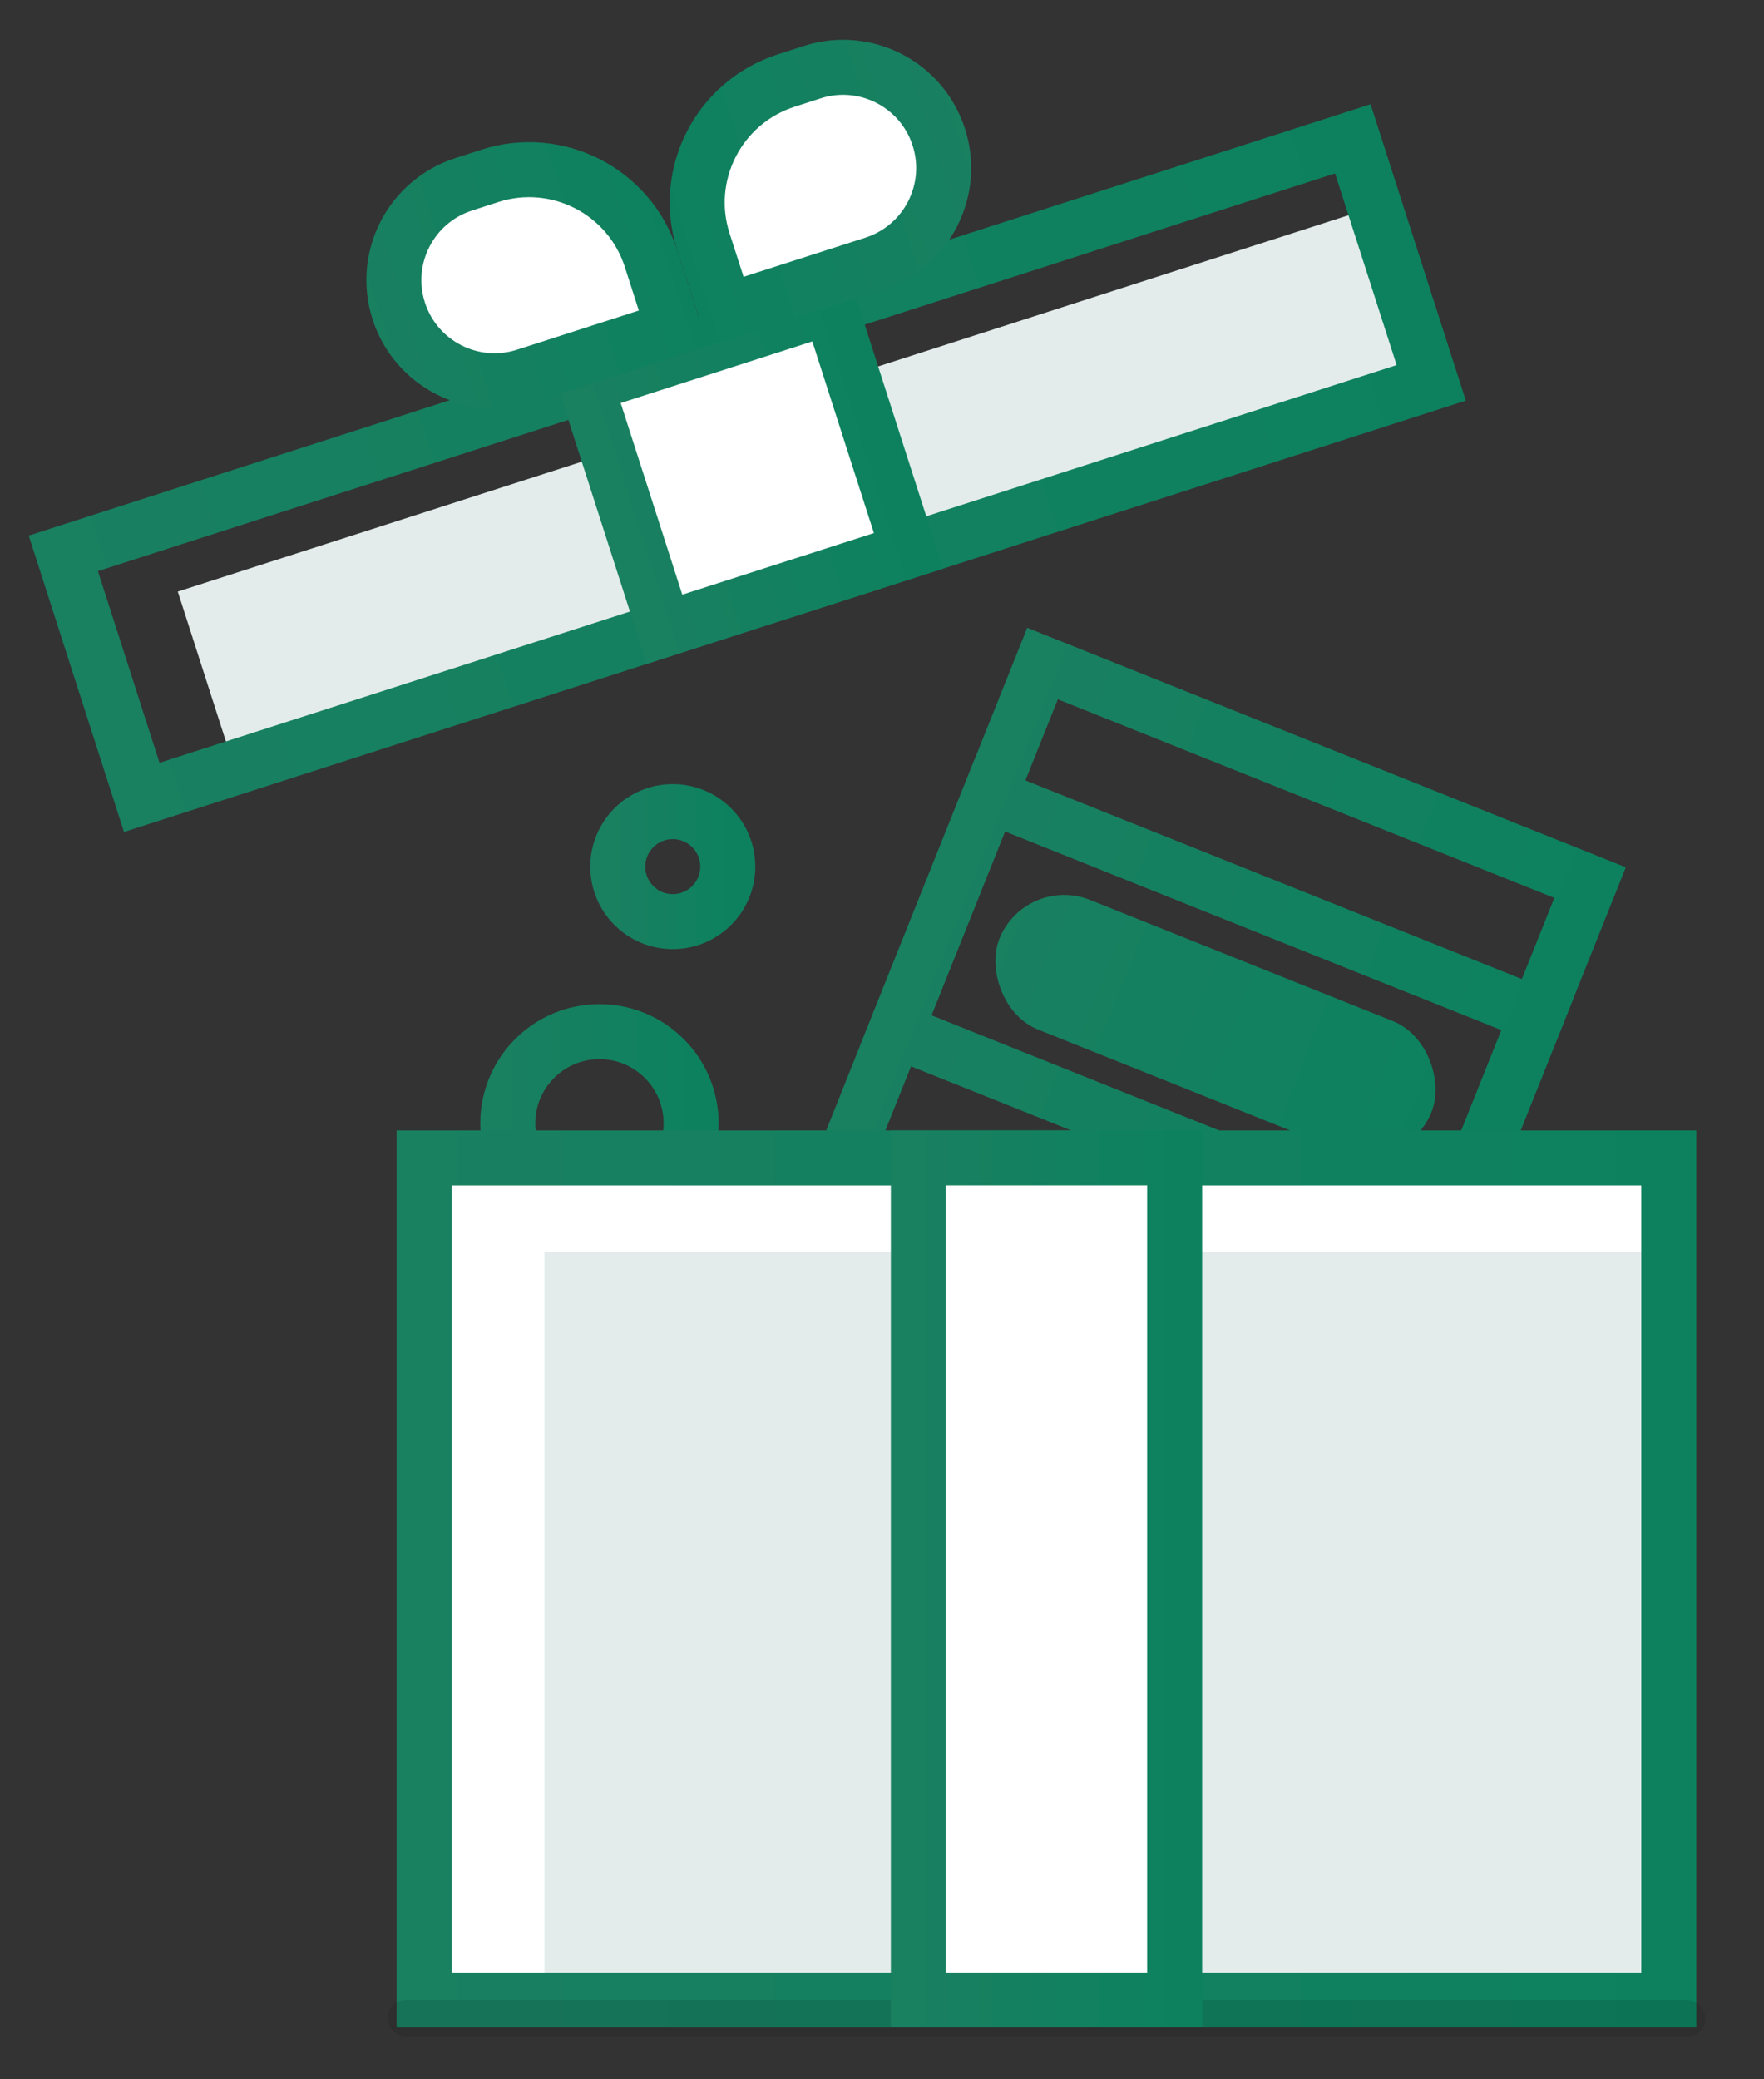
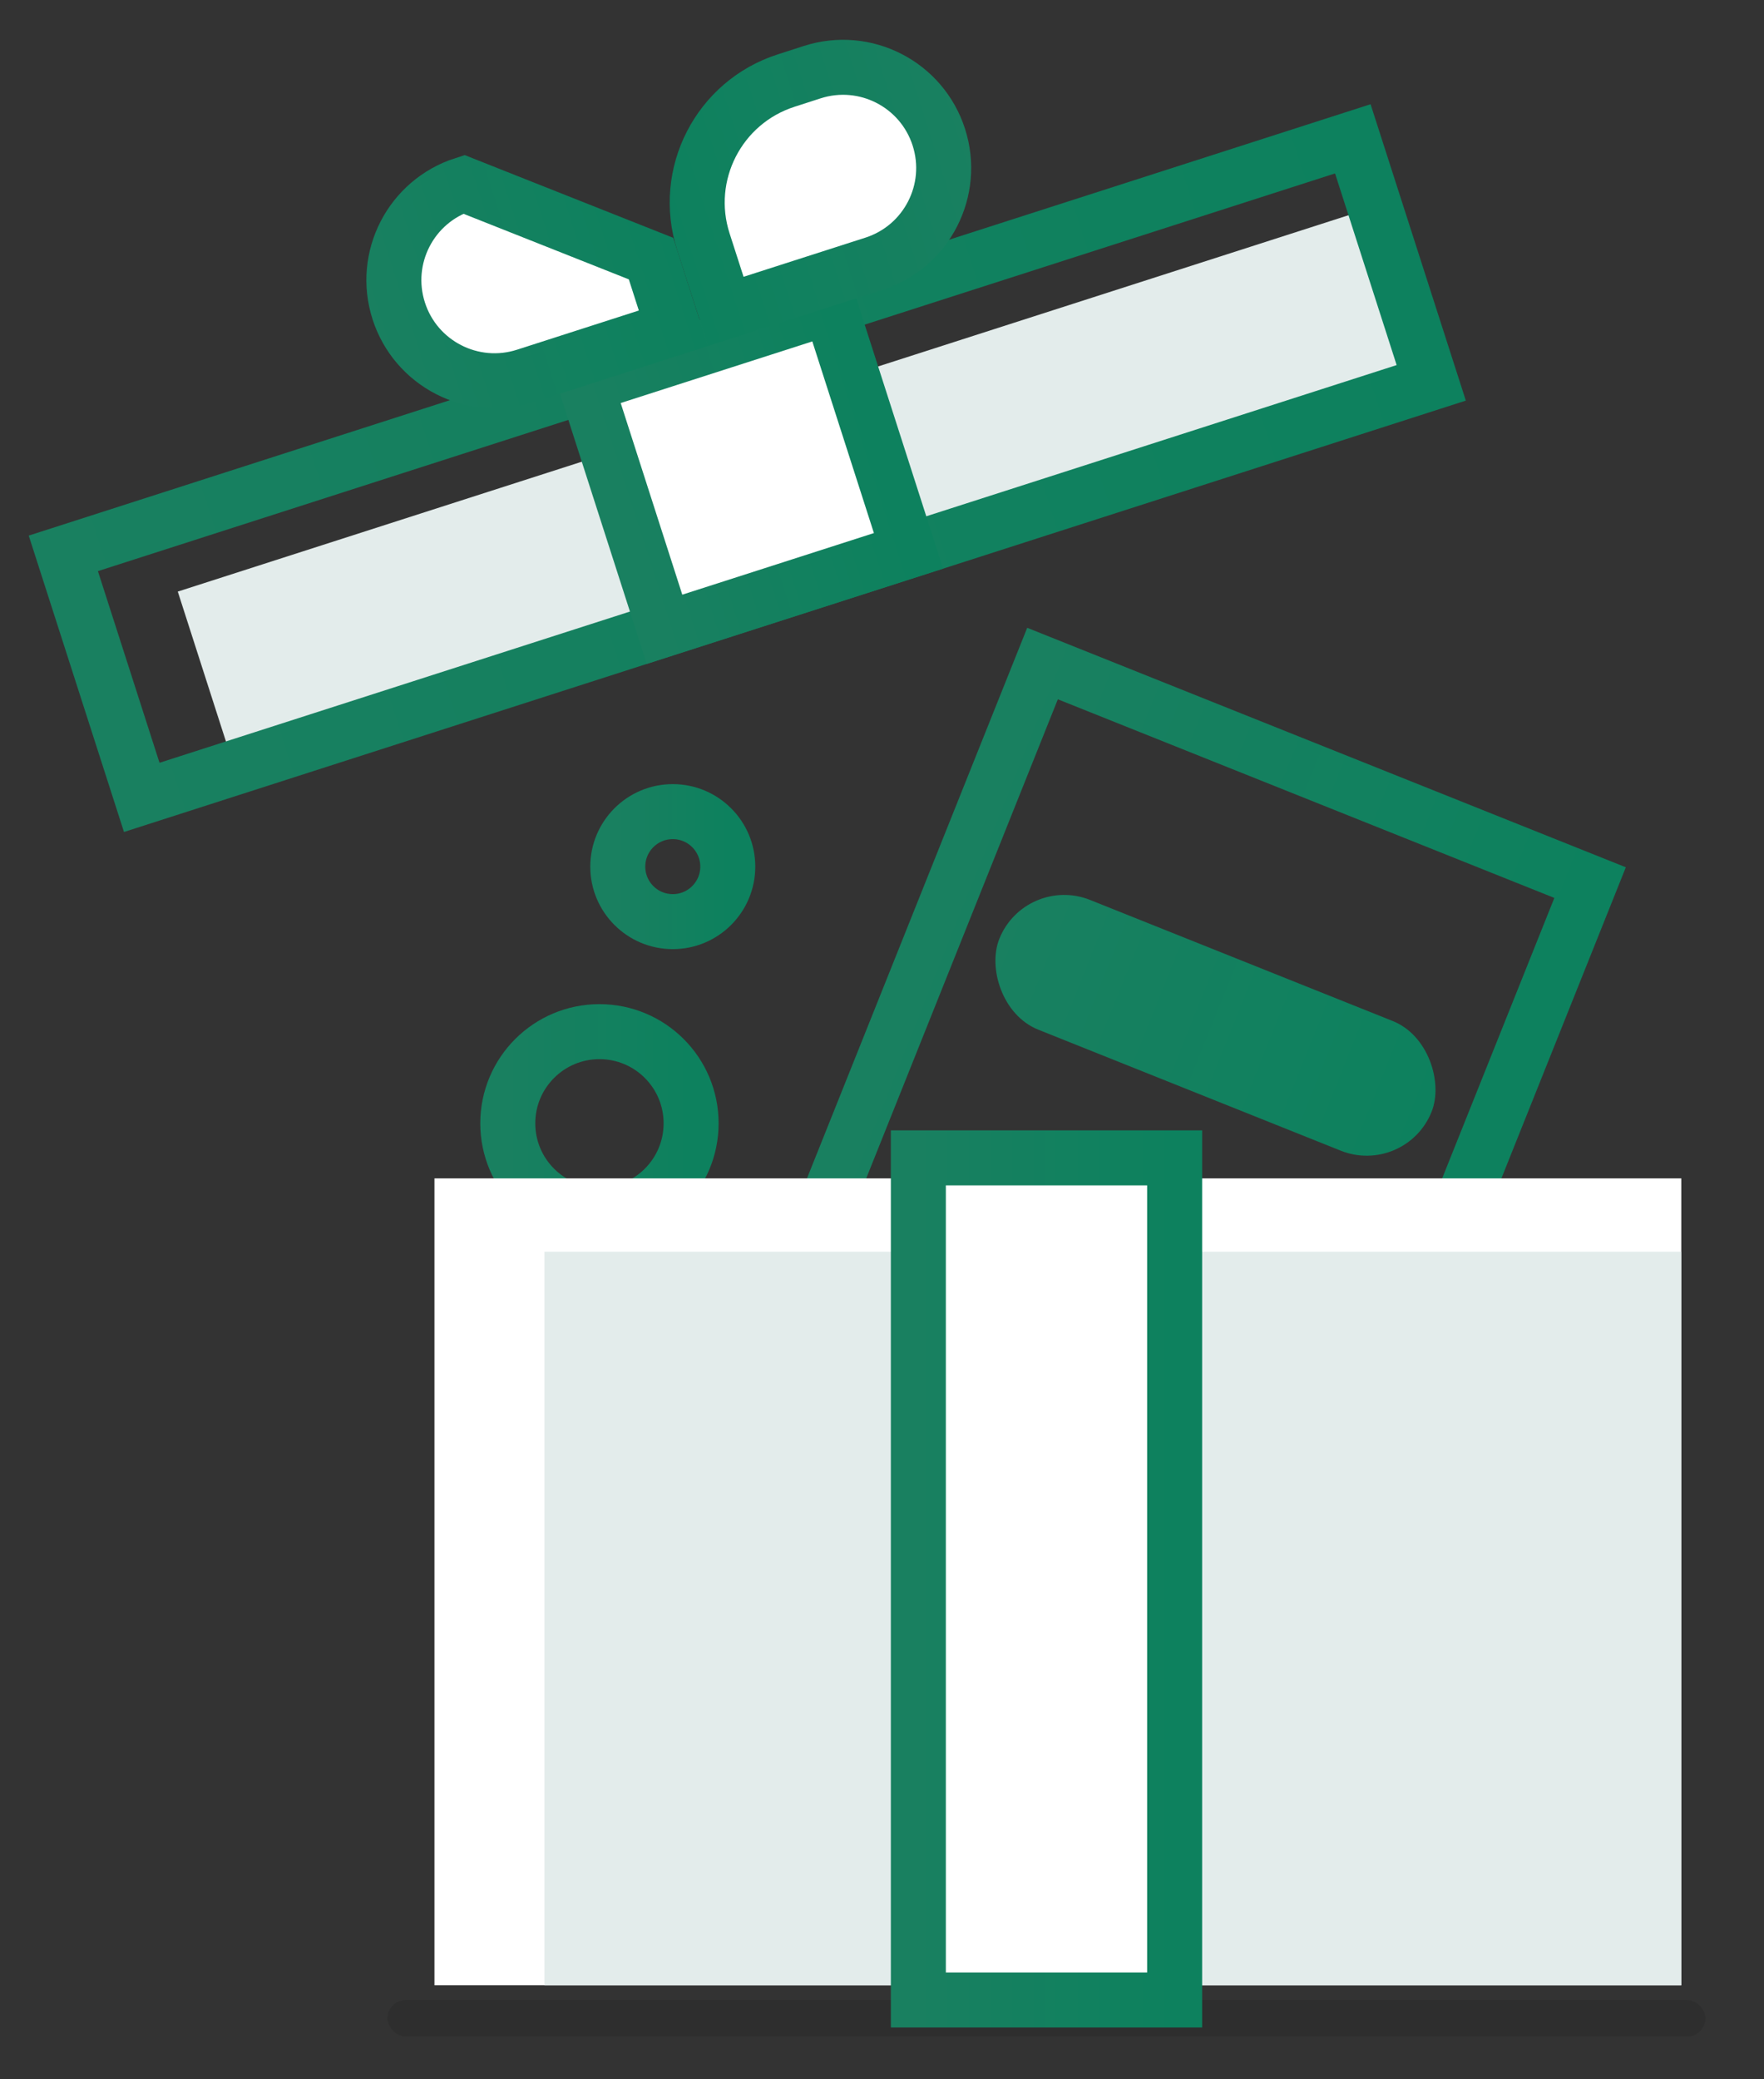
<svg xmlns="http://www.w3.org/2000/svg" width="28" height="33" viewBox="0 0 28 33" fill="none">
  <rect x="0" y="0" width="28" height="33" fill="#333333" stroke="none" />
  <g clip-path="url(#clip0_930_10826)">
    <circle cx="9.515" cy="17.828" r="1.455" stroke="url(#paint0_linear_930_10826)" stroke-width="0.873" />
    <circle cx="10.679" cy="13.754" r="0.873" stroke="url(#paint1_linear_930_10826)" stroke-width="0.873" />
    <rect width="19.956" height="2.935" transform="matrix(0.952 -0.306 -0.306 -0.952 3.72 12.183)" fill="#E3ECEB" />
    <rect width="21.5" height="4.068" transform="matrix(0.952 -0.306 -0.306 -0.952 2.25 12.655)" stroke="url(#paint2_linear_930_10826)" stroke-width="0.873" />
    <rect width="4.068" height="4.068" transform="matrix(0.952 -0.306 -0.306 -0.952 10.548 9.987)" fill="white" stroke="url(#paint3_linear_930_10826)" stroke-width="0.873" />
-     <path d="M6.329 4.934C6.599 5.774 7.499 6.236 8.339 5.966L10.689 5.21L10.334 4.104C9.99 3.035 8.845 2.447 7.776 2.791L7.361 2.925C6.521 3.195 6.059 4.094 6.329 4.934Z" fill="white" stroke="url(#paint4_linear_930_10826)" stroke-width="0.873" />
+     <path d="M6.329 4.934C6.599 5.774 7.499 6.236 8.339 5.966L10.689 5.21L10.334 4.104L7.361 2.925C6.521 3.195 6.059 4.094 6.329 4.934Z" fill="white" stroke="url(#paint4_linear_930_10826)" stroke-width="0.873" />
    <path d="M14.902 2.177C15.172 3.017 14.711 3.916 13.871 4.187L11.521 4.942L11.165 3.837C10.821 2.768 11.409 1.623 12.478 1.279L12.893 1.145C13.733 0.875 14.632 1.337 14.902 2.177Z" fill="white" stroke="url(#paint5_linear_930_10826)" stroke-width="0.873" />
    <rect x="16.548" y="10.531" width="9.361" height="16.259" transform="rotate(21.803 16.548 10.531)" stroke="url(#paint6_linear_930_10826)" stroke-width="0.873" />
-     <rect x="15.709" y="12.629" width="9.361" height="4.015" transform="rotate(21.803 15.709 12.629)" stroke="url(#paint7_linear_930_10826)" stroke-width="0.873" />
    <rect x="16.274" y="13.871" width="7.39" height="2.217" rx="1.109" transform="rotate(21.803 16.274 13.871)" fill="url(#paint8_linear_930_10826)" />
    <rect x="6.896" y="18.702" width="19.791" height="12.806" fill="white" />
    <rect x="8.642" y="19.866" width="18.045" height="11.642" fill="#E3ECEB" />
-     <rect x="6.732" y="18.377" width="19.757" height="13.365" stroke="url(#paint9_linear_930_10826)" stroke-width="0.873" />
    <rect opacity="0.1" x="6.151" y="31.741" width="20.919" height="0.581" rx="0.291" fill="black" />
    <rect width="4.068" height="13.365" transform="matrix(1 0 0 -1 14.577 31.741)" fill="white" stroke="url(#paint10_linear_930_10826)" stroke-width="0.873" />
  </g>
  <defs>
    <linearGradient id="paint0_linear_930_10826" x1="8.017" y1="17.828" x2="10.97" y2="17.828" gradientUnits="userSpaceOnUse">
      <stop stop-color="#198060" />
      <stop offset="1" stop-color="#0D815E" />
    </linearGradient>
    <linearGradient id="paint1_linear_930_10826" x1="9.78" y1="13.754" x2="11.552" y2="13.754" gradientUnits="userSpaceOnUse">
      <stop stop-color="#198060" />
      <stop offset="1" stop-color="#0D815E" />
    </linearGradient>
    <linearGradient id="paint2_linear_930_10826" x1="-0.318" y1="2.034" x2="21.5" y2="2.034" gradientUnits="userSpaceOnUse">
      <stop stop-color="#198060" />
      <stop offset="1" stop-color="#0D815E" />
    </linearGradient>
    <linearGradient id="paint3_linear_930_10826" x1="-0.06" y1="2.034" x2="4.068" y2="2.034" gradientUnits="userSpaceOnUse">
      <stop stop-color="#198060" />
      <stop offset="1" stop-color="#0D815E" />
    </linearGradient>
    <linearGradient id="paint4_linear_930_10826" x1="5.844" y1="5.09" x2="10.616" y2="3.556" gradientUnits="userSpaceOnUse">
      <stop stop-color="#198060" />
      <stop offset="1" stop-color="#0D815E" />
    </linearGradient>
    <linearGradient id="paint5_linear_930_10826" x1="15.387" y1="2.021" x2="10.616" y2="3.556" gradientUnits="userSpaceOnUse">
      <stop stop-color="#198060" />
      <stop offset="1" stop-color="#0D815E" />
    </linearGradient>
    <linearGradient id="paint6_linear_930_10826" x1="16.41" y1="18.661" x2="25.909" y2="18.661" gradientUnits="userSpaceOnUse">
      <stop stop-color="#198060" />
      <stop offset="1" stop-color="#0D815E" />
    </linearGradient>
    <linearGradient id="paint7_linear_930_10826" x1="15.571" y1="14.636" x2="25.07" y2="14.636" gradientUnits="userSpaceOnUse">
      <stop stop-color="#198060" />
      <stop offset="1" stop-color="#0D815E" />
    </linearGradient>
    <linearGradient id="paint8_linear_930_10826" x1="16.164" y1="14.98" x2="23.664" y2="14.98" gradientUnits="userSpaceOnUse">
      <stop stop-color="#198060" />
      <stop offset="1" stop-color="#0D815E" />
    </linearGradient>
    <linearGradient id="paint9_linear_930_10826" x1="6.44" y1="25.059" x2="26.489" y2="25.059" gradientUnits="userSpaceOnUse">
      <stop stop-color="#198060" />
      <stop offset="1" stop-color="#0D815E" />
    </linearGradient>
    <linearGradient id="paint10_linear_930_10826" x1="-0.06" y1="6.683" x2="4.068" y2="6.683" gradientUnits="userSpaceOnUse">
      <stop stop-color="#198060" />
      <stop offset="1" stop-color="#0D815E" />
    </linearGradient>
    <clipPath id="clip0_930_10826">
      <rect width="28" height="33" fill="white" />
    </clipPath>
  </defs>
</svg>